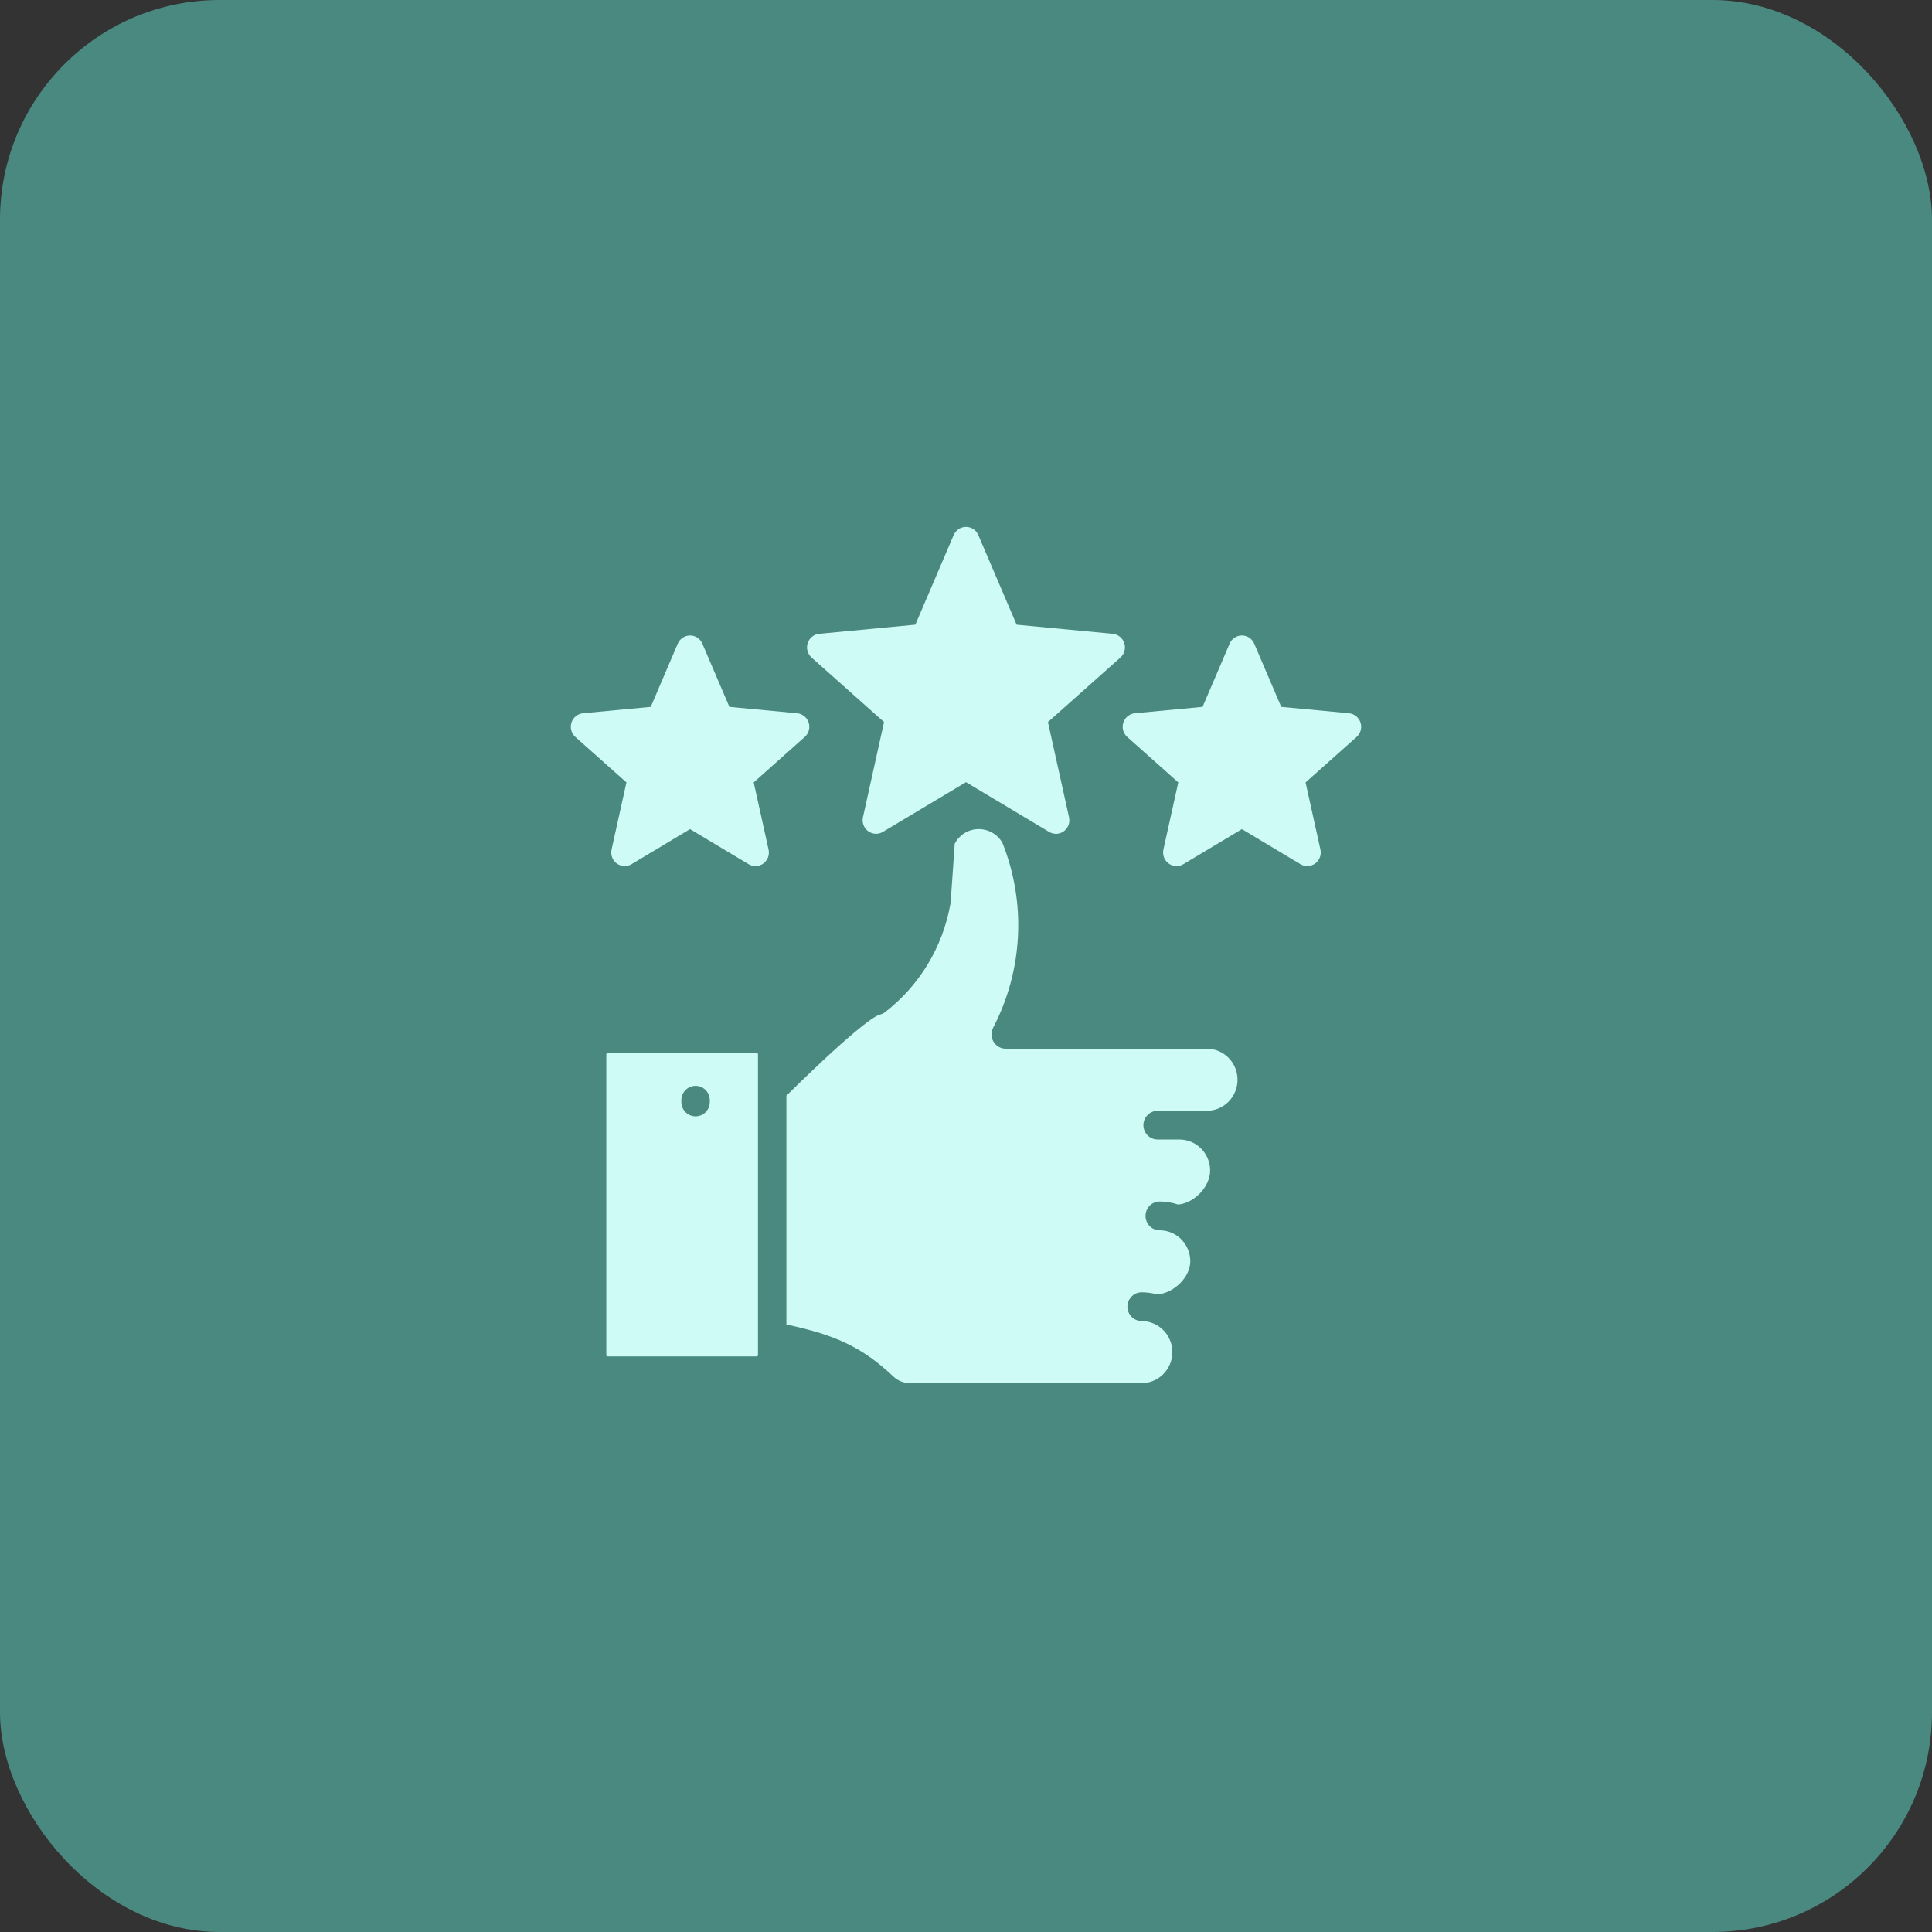
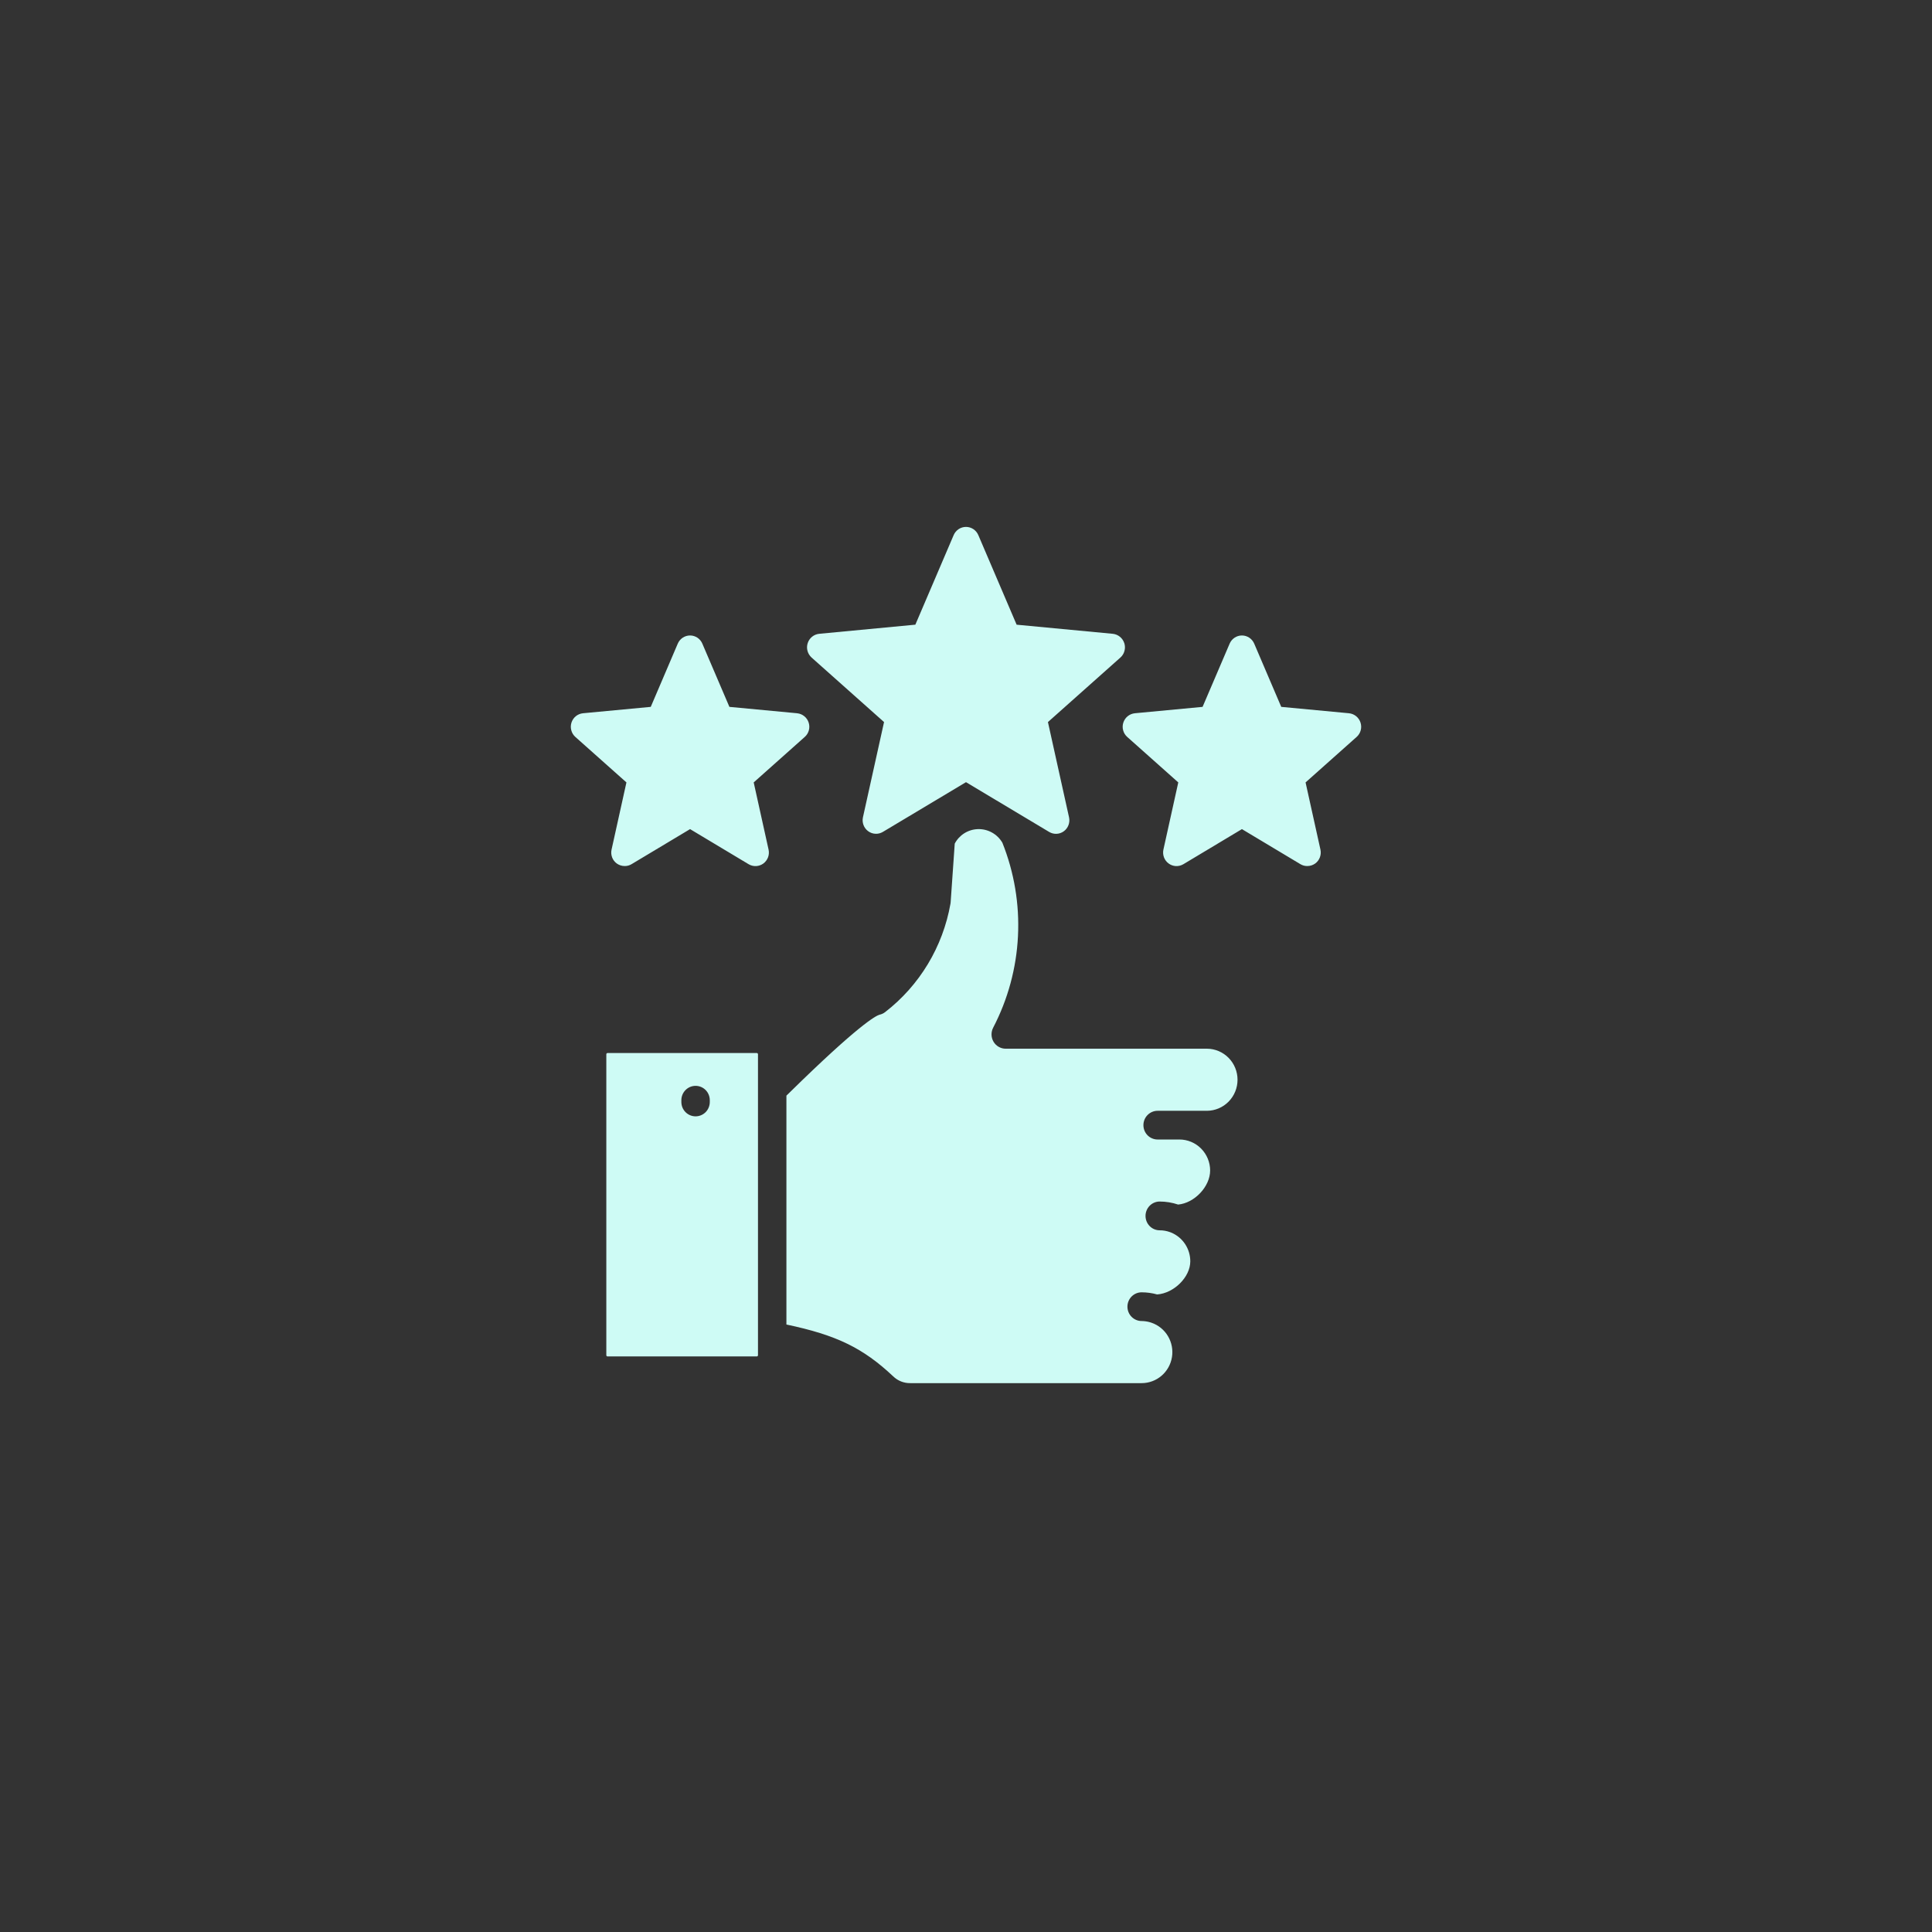
<svg xmlns="http://www.w3.org/2000/svg" width="88" height="88" viewBox="0 0 88 88" fill="none">
  <rect x="0" y="0" width="88" height="88" fill="#333333" stroke="none" />
-   <rect width="88" height="88" rx="10" fill="#4A8980" />
-   <path fill-rule="evenodd" clip-rule="evenodd" d="M34.525 61.73C34.524 61.745 34.518 61.758 34.508 61.768C34.498 61.778 34.484 61.784 34.47 61.784H27.672C27.658 61.784 27.644 61.778 27.634 61.768C27.624 61.758 27.618 61.745 27.617 61.73V48.018C27.618 48.004 27.624 47.99 27.634 47.98C27.644 47.97 27.658 47.964 27.672 47.964H34.47C34.484 47.964 34.498 47.97 34.508 47.98C34.518 47.99 34.524 48.004 34.525 48.018V61.73H34.525ZM36.309 32.488L33.223 32.197L31.992 29.32C31.946 29.209 31.867 29.114 31.768 29.047C31.668 28.981 31.551 28.945 31.431 28.945C31.312 28.945 31.195 28.981 31.095 29.047C30.995 29.114 30.917 29.209 30.87 29.32L29.641 32.197L26.553 32.488C26.435 32.5 26.322 32.546 26.229 32.621C26.136 32.697 26.067 32.798 26.03 32.912C25.993 33.027 25.99 33.15 26.022 33.266C26.053 33.382 26.117 33.487 26.206 33.566L28.533 35.638L27.856 38.697C27.83 38.815 27.838 38.937 27.88 39.05C27.922 39.163 27.996 39.26 28.093 39.331C28.198 39.406 28.323 39.447 28.452 39.447C28.561 39.449 28.669 39.42 28.763 39.364L31.432 37.765L34.099 39.364C34.202 39.425 34.32 39.455 34.439 39.449C34.559 39.443 34.673 39.403 34.77 39.332C34.866 39.261 34.94 39.163 34.983 39.05C35.025 38.938 35.033 38.815 35.007 38.697L34.33 35.638L36.656 33.566C36.746 33.487 36.81 33.383 36.842 33.267C36.873 33.152 36.871 33.029 36.834 32.915C36.797 32.8 36.728 32.698 36.635 32.623C36.541 32.547 36.429 32.5 36.31 32.489L36.309 32.488ZM61.97 32.914C61.933 32.799 61.864 32.698 61.771 32.622C61.678 32.547 61.565 32.5 61.446 32.488L58.359 32.197L57.129 29.32C57.082 29.209 57.004 29.114 56.904 29.047C56.805 28.981 56.688 28.945 56.568 28.945C56.448 28.945 56.331 28.981 56.232 29.047C56.132 29.114 56.054 29.209 56.007 29.32L54.776 32.197L51.69 32.488C51.571 32.5 51.458 32.547 51.365 32.622C51.272 32.698 51.203 32.8 51.166 32.914C51.129 33.029 51.126 33.151 51.158 33.267C51.189 33.383 51.254 33.487 51.343 33.566L53.669 35.638L52.992 38.697C52.967 38.815 52.975 38.937 53.017 39.05C53.06 39.163 53.133 39.261 53.23 39.331C53.326 39.402 53.441 39.443 53.56 39.449C53.679 39.454 53.797 39.425 53.9 39.364L56.568 37.765L59.236 39.364C59.331 39.42 59.439 39.449 59.548 39.447C59.677 39.447 59.802 39.406 59.907 39.331C60.004 39.26 60.077 39.162 60.119 39.05C60.161 38.937 60.17 38.815 60.144 38.697L59.467 35.638L61.793 33.566C61.882 33.487 61.947 33.383 61.978 33.267C62.01 33.152 62.007 33.029 61.97 32.915L61.97 32.914ZM51.211 29.295C51.247 29.41 51.25 29.533 51.218 29.649C51.187 29.766 51.123 29.87 51.033 29.95L47.732 32.889L48.693 37.226C48.719 37.344 48.711 37.467 48.669 37.58C48.627 37.693 48.554 37.791 48.457 37.862C48.36 37.933 48.245 37.974 48.126 37.979C48.006 37.985 47.888 37.954 47.785 37.892L44 35.627L40.214 37.892C40.111 37.954 39.993 37.983 39.874 37.977C39.755 37.972 39.64 37.931 39.544 37.86C39.447 37.789 39.373 37.692 39.331 37.579C39.289 37.466 39.28 37.344 39.306 37.226L40.267 32.889L36.966 29.95C36.877 29.87 36.813 29.766 36.781 29.649C36.749 29.533 36.752 29.41 36.789 29.295C36.826 29.18 36.895 29.079 36.988 29.003C37.081 28.927 37.194 28.881 37.312 28.869L41.693 28.453L43.439 24.371C43.486 24.261 43.565 24.167 43.664 24.101C43.764 24.035 43.88 24 44 24C44.119 24 44.235 24.035 44.335 24.101C44.434 24.167 44.513 24.261 44.56 24.371L46.306 28.454L50.687 28.869C50.805 28.881 50.918 28.928 51.011 29.004C51.104 29.079 51.173 29.18 51.21 29.295H51.211ZM54.979 50.595H52.728C52.556 50.595 52.392 50.664 52.27 50.787C52.149 50.909 52.081 51.076 52.081 51.249C52.081 51.423 52.149 51.589 52.27 51.712C52.392 51.834 52.556 51.903 52.728 51.903H53.722C54.092 51.903 54.448 52.052 54.71 52.317C54.972 52.582 55.12 52.941 55.12 53.315C55.12 54.052 54.4 54.801 53.662 54.866C53.39 54.775 53.105 54.728 52.819 54.728C52.648 54.729 52.484 54.799 52.364 54.922C52.244 55.045 52.177 55.211 52.177 55.383C52.177 55.556 52.244 55.722 52.364 55.845C52.484 55.968 52.648 56.038 52.819 56.039C52.983 56.038 53.145 56.067 53.299 56.124C53.315 56.133 53.332 56.139 53.35 56.144C53.606 56.251 53.825 56.432 53.98 56.665C54.134 56.898 54.216 57.172 54.216 57.452C54.216 58.173 53.468 58.907 52.706 58.96C52.476 58.896 52.239 58.864 52 58.863C51.828 58.863 51.664 58.932 51.542 59.055C51.421 59.178 51.353 59.344 51.353 59.517C51.353 59.691 51.421 59.857 51.542 59.98C51.664 60.102 51.828 60.171 52 60.171C52.136 60.172 52.271 60.193 52.401 60.233C52.417 60.236 52.432 60.242 52.447 60.248C52.762 60.355 53.028 60.572 53.199 60.859C53.37 61.146 53.435 61.485 53.381 61.816C53.327 62.147 53.159 62.448 52.906 62.664C52.653 62.881 52.332 63 52 63H41.463C41.173 63.005 40.893 62.894 40.684 62.691C39.309 61.399 38.107 60.812 35.82 60.33V49.904L35.935 49.793C39.112 46.671 39.891 46.27 40.056 46.22C40.153 46.2 40.244 46.158 40.321 46.096C41.886 44.885 42.946 43.126 43.292 41.165C43.296 41.142 43.299 41.119 43.301 41.096L43.487 38.426C43.588 38.234 43.737 38.072 43.92 37.956C44.102 37.841 44.311 37.775 44.526 37.766C44.752 37.756 44.977 37.808 45.176 37.917C45.375 38.025 45.541 38.187 45.656 38.383C46.197 39.734 46.44 41.188 46.367 42.644C46.295 44.099 45.909 45.521 45.237 46.81C45.185 46.91 45.16 47.021 45.163 47.134C45.166 47.247 45.198 47.356 45.256 47.453C45.314 47.549 45.395 47.629 45.493 47.684C45.59 47.739 45.7 47.768 45.811 47.767H54.979C55.348 47.77 55.702 47.92 55.962 48.185C56.222 48.45 56.368 48.808 56.368 49.181C56.368 49.554 56.222 49.912 55.962 50.177C55.702 50.442 55.348 50.592 54.979 50.595H54.979ZM32.33 50.113C32.33 49.939 32.262 49.773 32.141 49.65C32.019 49.527 31.854 49.459 31.683 49.459C31.511 49.459 31.346 49.527 31.225 49.65C31.103 49.773 31.035 49.939 31.035 50.113V50.194C31.035 50.367 31.103 50.534 31.225 50.657C31.346 50.779 31.511 50.848 31.683 50.848C31.854 50.848 32.019 50.779 32.141 50.657C32.262 50.534 32.33 50.367 32.33 50.194V50.113Z" fill="#CEFBF5" />
+   <path fill-rule="evenodd" clip-rule="evenodd" d="M34.525 61.73C34.524 61.745 34.518 61.758 34.508 61.768C34.498 61.778 34.484 61.784 34.47 61.784H27.672C27.658 61.784 27.644 61.778 27.634 61.768C27.624 61.758 27.618 61.745 27.617 61.73V48.018C27.618 48.004 27.624 47.99 27.634 47.98C27.644 47.97 27.658 47.964 27.672 47.964H34.47C34.484 47.964 34.498 47.97 34.508 47.98C34.518 47.99 34.524 48.004 34.525 48.018V61.73H34.525ZM36.309 32.488L33.223 32.197L31.992 29.32C31.946 29.209 31.867 29.114 31.768 29.047C31.668 28.981 31.551 28.945 31.431 28.945C31.312 28.945 31.195 28.981 31.095 29.047C30.995 29.114 30.917 29.209 30.87 29.32L29.641 32.197L26.553 32.488C26.435 32.5 26.322 32.546 26.229 32.621C26.136 32.697 26.067 32.798 26.03 32.912C25.993 33.027 25.99 33.15 26.022 33.266C26.053 33.382 26.117 33.487 26.206 33.566L28.533 35.638L27.856 38.697C27.83 38.815 27.838 38.937 27.88 39.05C27.922 39.163 27.996 39.26 28.093 39.331C28.198 39.406 28.323 39.447 28.452 39.447C28.561 39.449 28.669 39.42 28.763 39.364L31.432 37.765L34.099 39.364C34.202 39.425 34.32 39.455 34.439 39.449C34.559 39.443 34.673 39.403 34.77 39.332C34.866 39.261 34.94 39.163 34.983 39.05C35.025 38.938 35.033 38.815 35.007 38.697L34.33 35.638L36.656 33.566C36.746 33.487 36.81 33.383 36.842 33.267C36.873 33.152 36.871 33.029 36.834 32.915C36.797 32.8 36.728 32.698 36.635 32.623C36.541 32.547 36.429 32.5 36.31 32.489L36.309 32.488ZM61.97 32.914C61.933 32.799 61.864 32.698 61.771 32.622C61.678 32.547 61.565 32.5 61.446 32.488L58.359 32.197L57.129 29.32C57.082 29.209 57.004 29.114 56.904 29.047C56.805 28.981 56.688 28.945 56.568 28.945C56.448 28.945 56.331 28.981 56.232 29.047C56.132 29.114 56.054 29.209 56.007 29.32L54.776 32.197L51.69 32.488C51.571 32.5 51.458 32.547 51.365 32.622C51.272 32.698 51.203 32.8 51.166 32.914C51.129 33.029 51.126 33.151 51.158 33.267C51.189 33.383 51.254 33.487 51.343 33.566L53.669 35.638L52.992 38.697C52.967 38.815 52.975 38.937 53.017 39.05C53.06 39.163 53.133 39.261 53.23 39.331C53.326 39.402 53.441 39.443 53.56 39.449C53.679 39.454 53.797 39.425 53.9 39.364L56.568 37.765L59.236 39.364C59.331 39.42 59.439 39.449 59.548 39.447C59.677 39.447 59.802 39.406 59.907 39.331C60.004 39.26 60.077 39.162 60.119 39.05C60.161 38.937 60.17 38.815 60.144 38.697L59.467 35.638L61.793 33.566C61.882 33.487 61.947 33.383 61.978 33.267C62.01 33.152 62.007 33.029 61.97 32.915L61.97 32.914ZM51.211 29.295C51.247 29.41 51.25 29.533 51.218 29.649C51.187 29.766 51.123 29.87 51.033 29.95L47.732 32.889L48.693 37.226C48.719 37.344 48.711 37.467 48.669 37.58C48.627 37.693 48.554 37.791 48.457 37.862C48.36 37.933 48.245 37.974 48.126 37.979C48.006 37.985 47.888 37.954 47.785 37.892L44 35.627L40.214 37.892C40.111 37.954 39.993 37.983 39.874 37.977C39.755 37.972 39.64 37.931 39.544 37.86C39.447 37.789 39.373 37.692 39.331 37.579C39.289 37.466 39.28 37.344 39.306 37.226L40.267 32.889L36.966 29.95C36.877 29.87 36.813 29.766 36.781 29.649C36.749 29.533 36.752 29.41 36.789 29.295C36.826 29.18 36.895 29.079 36.988 29.003C37.081 28.927 37.194 28.881 37.312 28.869L41.693 28.453L43.439 24.371C43.486 24.261 43.565 24.167 43.664 24.101C43.764 24.035 43.88 24 44 24C44.119 24 44.235 24.035 44.335 24.101C44.434 24.167 44.513 24.261 44.56 24.371L46.306 28.454L50.687 28.869C50.805 28.881 50.918 28.928 51.011 29.004C51.104 29.079 51.173 29.18 51.21 29.295H51.211ZM54.979 50.595H52.728C52.556 50.595 52.392 50.664 52.27 50.787C52.149 50.909 52.081 51.076 52.081 51.249C52.081 51.423 52.149 51.589 52.27 51.712C52.392 51.834 52.556 51.903 52.728 51.903H53.722C54.092 51.903 54.448 52.052 54.71 52.317C54.972 52.582 55.12 52.941 55.12 53.315C55.12 54.052 54.4 54.801 53.662 54.866C53.39 54.775 53.105 54.728 52.819 54.728C52.648 54.729 52.484 54.799 52.364 54.922C52.244 55.045 52.177 55.211 52.177 55.383C52.177 55.556 52.244 55.722 52.364 55.845C52.484 55.968 52.648 56.038 52.819 56.039C52.983 56.038 53.145 56.067 53.299 56.124C53.315 56.133 53.332 56.139 53.35 56.144C53.606 56.251 53.825 56.432 53.98 56.665C54.134 56.898 54.216 57.172 54.216 57.452C54.216 58.173 53.468 58.907 52.706 58.96C52.476 58.896 52.239 58.864 52 58.863C51.828 58.863 51.664 58.932 51.542 59.055C51.421 59.178 51.353 59.344 51.353 59.517C51.353 59.691 51.421 59.857 51.542 59.98C51.664 60.102 51.828 60.171 52 60.171C52.136 60.172 52.271 60.193 52.401 60.233C52.417 60.236 52.432 60.242 52.447 60.248C52.762 60.355 53.028 60.572 53.199 60.859C53.37 61.146 53.435 61.485 53.381 61.816C53.327 62.147 53.159 62.448 52.906 62.664C52.653 62.881 52.332 63 52 63H41.463C41.173 63.005 40.893 62.894 40.684 62.691C39.309 61.399 38.107 60.812 35.82 60.33V49.904L35.935 49.793C39.112 46.671 39.891 46.27 40.056 46.22C40.153 46.2 40.244 46.158 40.321 46.096C41.886 44.885 42.946 43.126 43.292 41.165C43.296 41.142 43.299 41.119 43.301 41.096L43.487 38.426C43.588 38.234 43.737 38.072 43.92 37.956C44.102 37.841 44.311 37.775 44.526 37.766C44.752 37.756 44.977 37.808 45.176 37.917C45.375 38.025 45.541 38.187 45.656 38.383C46.197 39.734 46.44 41.188 46.367 42.644C46.295 44.099 45.909 45.521 45.237 46.81C45.185 46.91 45.16 47.021 45.163 47.134C45.166 47.247 45.198 47.356 45.256 47.453C45.314 47.549 45.395 47.629 45.493 47.684C45.59 47.739 45.7 47.768 45.811 47.767H54.979C55.348 47.77 55.702 47.92 55.962 48.185C56.222 48.45 56.368 48.808 56.368 49.181C56.368 49.554 56.222 49.912 55.962 50.177C55.702 50.442 55.348 50.592 54.979 50.595H54.979ZM32.33 50.113C32.33 49.939 32.262 49.773 32.141 49.65C32.019 49.527 31.854 49.459 31.683 49.459C31.511 49.459 31.346 49.527 31.225 49.65C31.103 49.773 31.035 49.939 31.035 50.113V50.194C31.035 50.367 31.103 50.534 31.225 50.657C31.346 50.779 31.511 50.848 31.683 50.848C31.854 50.848 32.019 50.779 32.141 50.657C32.262 50.534 32.33 50.367 32.33 50.194Z" fill="#CEFBF5" />
</svg>